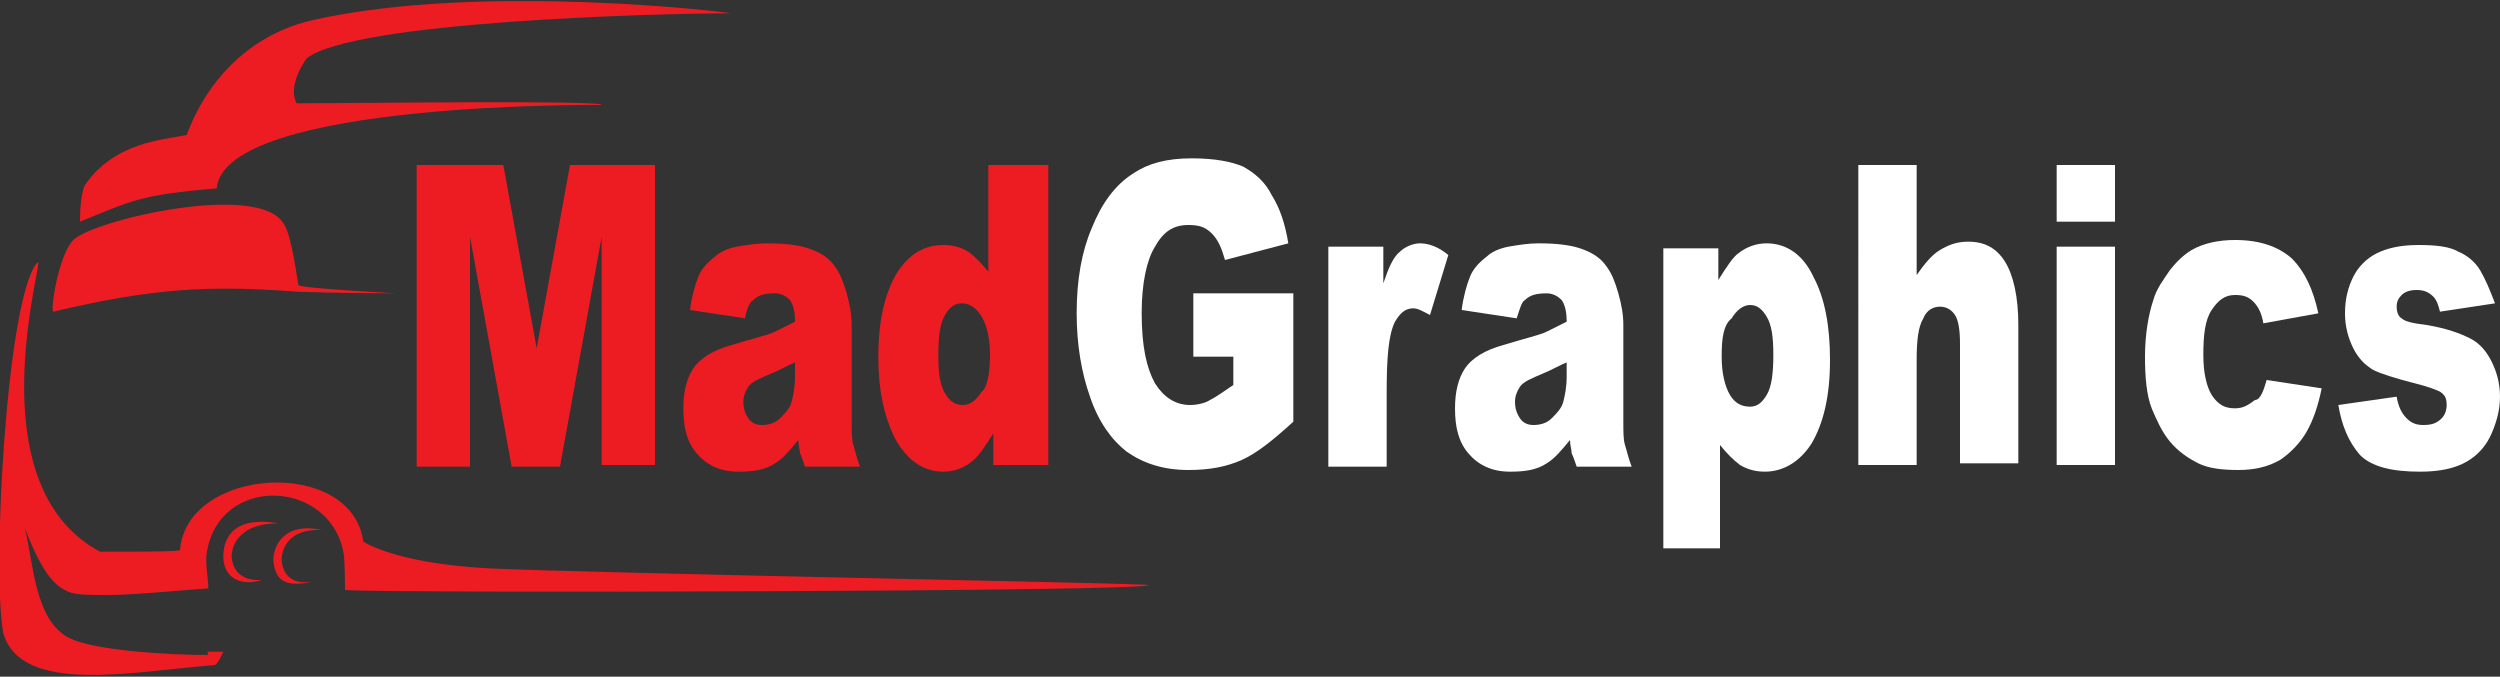
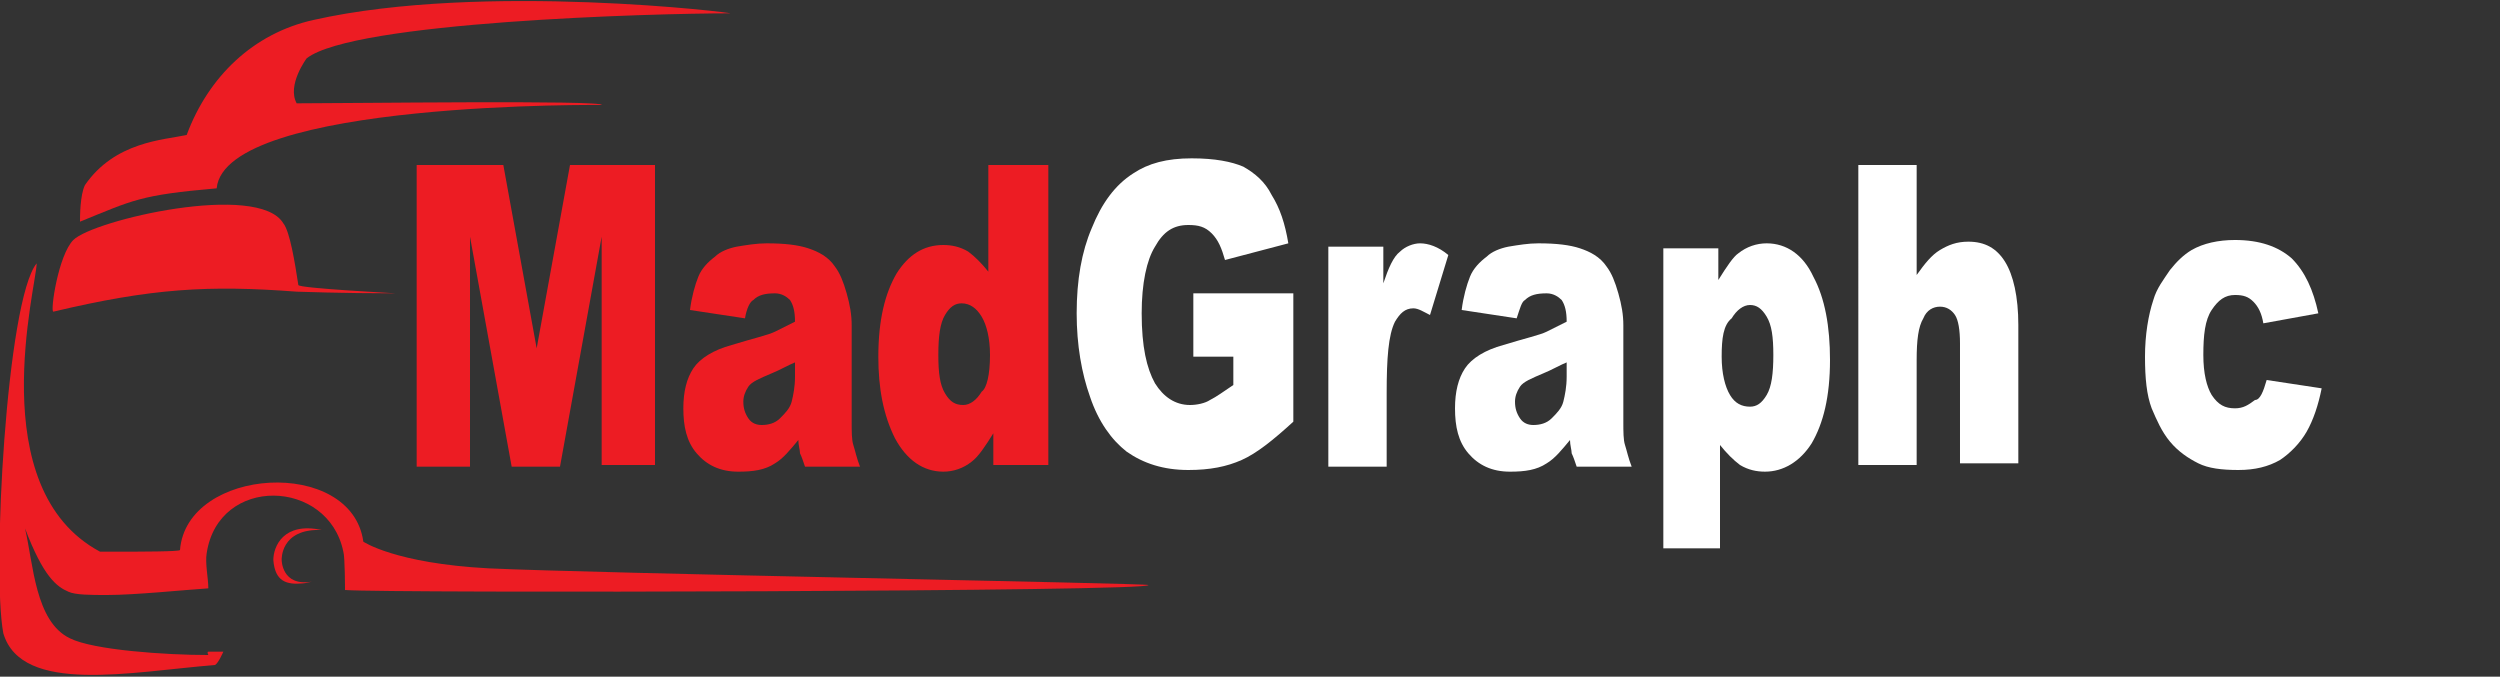
<svg xmlns="http://www.w3.org/2000/svg" version="1.1" id="Layer_1" x="0px" y="0px" viewBox="0 0 150 40.6" style="enable-background:new 0 0 150 40.6;" xml:space="preserve">
  <rect x="0" y="0" width="150" height="40.6" fill="#333333" stroke="none" />
  <style type="text/css">
	.st0{fill-rule:evenodd;clip-rule:evenodd;fill:#ED1C23;}
	.st1{fill:#ED1C23;}
	.st2{fill:#FFFFFF;}
</style>
  <g>
    <g>
-       <path class="st0" d="M13.9,33.3c0,0-0.1,1.6,1.8,1.5c0,0,0.1,0,0,0c-1.2,0.4-2.3-0.1-2.3-1.4c0-0.8,0.3-2.5,3.3-2c0,0,0,0,0,0    C13.9,31.4,13.9,33.3,13.9,33.3z" />
      <path class="st0" d="M16.9,33.6c0,0,0,1.6,1.8,1.3c0,0-0.4,0.1-0.5,0.1c-1,0.1-1.7-0.1-1.8-1.4c0-0.8,0.6-2.3,2.9-1.8c0,0,0,0,0,0    C16.8,31.7,16.9,33.6,16.9,33.6z" />
      <path class="st0" d="M17.8,6.2c2.9,0,18.5-0.2,18.3,0.1c0.5,0-22.6-0.3-23.1,5c-4.6,0.4-5,0.7-8.2,2c0-0.3,0-1.6,0.3-2.2    c1.8-2.6,4.7-2.7,6.1-3c1.3-3.5,4-6.1,7.6-6.9c10.2-2.3,25.5-0.4,25-0.4c-4.6,0-22.6,0.5-25.4,2.7C18.4,3.5,17.2,5.1,17.8,6.2z" />
      <path class="st0" d="M17,13.4c0.4,0.5,0.7,2.4,0.9,3.7c0,0.2,6,0.5,5.8,0.5c-3.2,0-5.8-0.1-5.9-0.1c-5.3-0.4-8.7-0.2-14.6,1.2    c-0.2,0,0.3-3.4,1.2-4.3C5.6,13.2,15.5,10.9,17,13.4z" />
-       <path class="st0" d="M6,33.1c0,0,1.1,0,1.2,0c1.1,0,3.6,0,3.6-0.1c0.4-5,10.3-5.6,11-0.5c0,0,1.9,1.3,7.5,1.6    c6.4,0.3,39.6,0.9,39.6,1c0.4,0.4-45.7,0.5-48.2,0.3c0,0,0-2-0.1-2.3c-0.9-4.4-7.5-4.6-8.2,0.1c-0.1,0.6,0.1,1.5,0.1,2.1    c-1.5,0.1-4.4,0.4-6.1,0.4c-0.9,0-1.9,0-2.3-0.2c-0.7-0.3-1.5-0.9-2.6-3.8c0.5,2.1,0.6,5.6,2.7,6.6c1.4,0.7,5.7,1,8.3,1    c0,0-0.1-0.2,0-0.2c0.2,0,0.9,0,0.9,0c0,0-0.3,0.7-0.5,0.8c-5,0.4-11.6,1.8-12.7-1.9C-0.5,34.3,0.4,18,2.2,15.8    c0.1-0.1,0.1-0.1,0.1,0C2.2,17.1-1.1,29.3,6,33.1z" />
+       <path class="st0" d="M6,33.1c0,0,1.1,0,1.2,0c1.1,0,3.6,0,3.6-0.1c0.4-5,10.3-5.6,11-0.5c0,0,1.9,1.3,7.5,1.6    c6.4,0.3,39.6,0.9,39.6,1c0.4,0.4-45.7,0.5-48.2,0.3c0,0,0-2-0.1-2.3c-0.9-4.4-7.5-4.6-8.2,0.1c-0.1,0.6,0.1,1.5,0.1,2.1    c-1.5,0.1-4.4,0.4-6.1,0.4c-0.9,0-1.9,0-2.3-0.2c-0.7-0.3-1.5-0.9-2.6-3.8c0.5,2.1,0.6,5.6,2.7,6.6c1.4,0.7,5.7,1,8.3,1    c0,0-0.1-0.2,0-0.2c0.2,0,0.9,0,0.9,0c0,0-0.3,0.7-0.5,0.8c-5,0.4-11.6,1.8-12.7-1.9C-0.5,34.3,0.4,18,2.2,15.8    C2.2,17.1-1.1,29.3,6,33.1z" />
    </g>
  </g>
  <g>
    <path class="st1" d="M25.1,9.9h5.1l2,11l2-11h5.1v18h-3.2V14.2l-2.5,13.8h-2.9l-2.5-13.8v13.8h-3.2V9.9z" />
    <path class="st1" d="M44.7,19.1l-3.3-0.5c0.1-0.8,0.3-1.5,0.5-2c0.2-0.5,0.6-0.9,1-1.2c0.3-0.3,0.8-0.5,1.3-0.6   c0.6-0.1,1.2-0.2,1.8-0.2c1.1,0,1.9,0.1,2.5,0.3c0.6,0.2,1.2,0.5,1.6,1.1c0.3,0.4,0.5,0.9,0.7,1.6c0.2,0.7,0.3,1.3,0.3,1.9v5.8   c0,0.6,0,1.1,0.1,1.4c0.1,0.3,0.2,0.8,0.4,1.3h-3.3c-0.1-0.3-0.2-0.6-0.3-0.8c0-0.2-0.1-0.5-0.1-0.8c-0.5,0.6-0.9,1.1-1.4,1.4   c-0.6,0.4-1.3,0.5-2.2,0.5c-1.1,0-1.9-0.4-2.5-1.1c-0.6-0.7-0.8-1.6-0.8-2.7c0-1,0.2-1.8,0.6-2.4c0.4-0.6,1.2-1.1,2.3-1.4   c1.3-0.4,2.2-0.6,2.6-0.8c0.4-0.2,0.8-0.4,1.2-0.6c0-0.6-0.1-1-0.3-1.3c-0.2-0.2-0.5-0.4-0.9-0.4c-0.6,0-1,0.1-1.3,0.4   C45,18.1,44.8,18.5,44.7,19.1z M47.8,21.7c-0.5,0.2-1,0.5-1.5,0.7c-0.7,0.3-1.2,0.5-1.4,0.8c-0.2,0.3-0.3,0.6-0.3,0.9   c0,0.4,0.1,0.7,0.3,1c0.2,0.3,0.5,0.4,0.8,0.4c0.4,0,0.8-0.1,1.1-0.4c0.3-0.3,0.6-0.6,0.7-1c0.1-0.4,0.2-0.9,0.2-1.5V21.7z" />
    <path class="st1" d="M62.9,9.9v18h-3.3V26c-0.5,0.8-0.9,1.4-1.3,1.7c-0.5,0.4-1.1,0.6-1.7,0.6c-1.2,0-2.2-0.7-2.9-2   c-0.7-1.4-1-3-1-4.9c0-2.2,0.4-3.8,1.1-5c0.7-1.1,1.6-1.7,2.8-1.7c0.5,0,1,0.1,1.5,0.4c0.4,0.3,0.8,0.7,1.2,1.2V9.9H62.9z    M59.4,21.3c0-1-0.2-1.8-0.5-2.3c-0.3-0.5-0.7-0.8-1.2-0.8c-0.4,0-0.7,0.2-1,0.7c-0.3,0.5-0.4,1.3-0.4,2.4c0,1.1,0.1,1.8,0.4,2.3   c0.3,0.5,0.6,0.7,1.1,0.7c0.4,0,0.8-0.3,1.1-0.8C59.2,23.3,59.4,22.5,59.4,21.3z" />
    <path class="st2" d="M71.6,21.4v-3.8h6v7.7c-1.2,1.1-2.2,1.9-3.1,2.3c-0.9,0.4-1.9,0.6-3.2,0.6c-1.5,0-2.7-0.4-3.7-1.1   c-0.9-0.7-1.7-1.8-2.2-3.3c-0.5-1.4-0.8-3.1-0.8-5c0-2,0.3-3.7,0.9-5.1c0.6-1.5,1.4-2.6,2.5-3.3c0.9-0.6,2-0.9,3.5-0.9   c1.4,0,2.4,0.2,3.1,0.5c0.7,0.4,1.3,0.9,1.7,1.7c0.5,0.8,0.8,1.7,1,2.9l-3.8,1c-0.2-0.7-0.4-1.2-0.8-1.6c-0.4-0.4-0.8-0.5-1.4-0.5   c-0.9,0-1.5,0.4-2,1.3c-0.5,0.8-0.8,2.2-0.8,4c0,2,0.3,3.3,0.8,4.2c0.5,0.8,1.2,1.3,2.1,1.3c0.4,0,0.9-0.1,1.2-0.3   c0.4-0.2,0.8-0.5,1.4-0.9v-1.7H71.6z" />
    <path class="st2" d="M79.7,14.8H83V17c0.3-0.9,0.6-1.6,1-1.9c0.3-0.3,0.8-0.5,1.2-0.5c0.5,0,1.1,0.2,1.7,0.7l-1.1,3.6   c-0.4-0.2-0.7-0.4-1-0.4c-0.5,0-0.8,0.3-1.1,0.8c-0.4,0.8-0.5,2.2-0.5,4.3v4.4h-3.5V14.8z" />
    <path class="st2" d="M91,19.1l-3.3-0.5c0.1-0.8,0.3-1.5,0.5-2c0.2-0.5,0.6-0.9,1-1.2c0.3-0.3,0.8-0.5,1.3-0.6   c0.6-0.1,1.2-0.2,1.8-0.2c1.1,0,1.9,0.1,2.5,0.3s1.2,0.5,1.6,1.1c0.3,0.4,0.5,0.9,0.7,1.6c0.2,0.7,0.3,1.3,0.3,1.9v5.8   c0,0.6,0,1.1,0.1,1.4c0.1,0.3,0.2,0.8,0.4,1.3h-3.3c-0.1-0.3-0.2-0.6-0.3-0.8c0-0.2-0.1-0.5-0.1-0.8c-0.5,0.6-0.9,1.1-1.4,1.4   c-0.6,0.4-1.3,0.5-2.2,0.5c-1.1,0-1.9-0.4-2.5-1.1c-0.6-0.7-0.8-1.6-0.8-2.7c0-1,0.2-1.8,0.6-2.4c0.4-0.6,1.2-1.1,2.3-1.4   c1.3-0.4,2.2-0.6,2.6-0.8c0.4-0.2,0.8-0.4,1.2-0.6c0-0.6-0.1-1-0.3-1.3c-0.2-0.2-0.5-0.4-0.9-0.4c-0.6,0-1,0.1-1.3,0.4   C91.3,18.1,91.2,18.5,91,19.1z M94.1,21.7c-0.5,0.2-1,0.5-1.5,0.7c-0.7,0.3-1.2,0.5-1.4,0.8c-0.2,0.3-0.3,0.6-0.3,0.9   c0,0.4,0.1,0.7,0.3,1c0.2,0.3,0.5,0.4,0.8,0.4c0.4,0,0.8-0.1,1.1-0.4c0.3-0.3,0.6-0.6,0.7-1c0.1-0.4,0.2-0.9,0.2-1.5V21.7z" />
    <path class="st2" d="M99.8,32.9v-18h3.3v1.9c0.5-0.8,0.9-1.4,1.2-1.6c0.5-0.4,1.1-0.6,1.7-0.6c1.2,0,2.2,0.7,2.8,2c0.7,1.3,1,3,1,5   c0,2.2-0.4,3.8-1.1,5c-0.7,1.1-1.7,1.7-2.8,1.7c-0.5,0-1-0.1-1.5-0.4c-0.4-0.3-0.8-0.7-1.2-1.2v6.2H99.8z M103.3,21.4   c0,1,0.2,1.8,0.5,2.3c0.3,0.5,0.7,0.7,1.2,0.7c0.4,0,0.7-0.2,1-0.7c0.3-0.5,0.4-1.3,0.4-2.4c0-1.1-0.1-1.8-0.4-2.3   c-0.3-0.5-0.6-0.7-1-0.7c-0.4,0-0.8,0.3-1.1,0.8C103.4,19.5,103.3,20.3,103.3,21.4z" />
    <path class="st2" d="M111.5,9.9h3.5v6.6c0.5-0.7,0.9-1.2,1.4-1.5c0.5-0.3,1-0.5,1.7-0.5c1,0,1.7,0.4,2.2,1.2   c0.5,0.8,0.8,2.1,0.8,3.8v8.3h-3.5v-7.2c0-0.8-0.1-1.4-0.3-1.7c-0.2-0.3-0.5-0.5-0.9-0.5c-0.4,0-0.8,0.2-1,0.7   c-0.3,0.5-0.4,1.3-0.4,2.5v6.3h-3.5V9.9z" />
-     <path class="st2" d="M123.4,9.9h3.5v3.4h-3.5V9.9z M123.4,14.8h3.5v13.1h-3.5V14.8z" />
    <path class="st2" d="M136,22.8l3.3,0.5c-0.2,1-0.5,1.9-0.9,2.6c-0.4,0.7-1,1.3-1.6,1.7c-0.7,0.4-1.5,0.6-2.5,0.6   c-1,0-1.8-0.1-2.4-0.4c-0.6-0.3-1.2-0.7-1.7-1.3c-0.5-0.6-0.8-1.3-1.1-2c-0.3-0.8-0.4-1.8-0.4-3.1c0-1.3,0.2-2.5,0.5-3.4   c0.2-0.7,0.6-1.2,1-1.8c0.4-0.5,0.8-0.9,1.3-1.2c0.7-0.4,1.6-0.6,2.6-0.6c1.5,0,2.6,0.4,3.4,1.1c0.8,0.8,1.3,1.9,1.6,3.3l-3.3,0.6   c-0.1-0.6-0.3-1-0.6-1.3c-0.3-0.3-0.6-0.4-1.1-0.4c-0.6,0-1,0.3-1.4,0.9c-0.4,0.6-0.5,1.5-0.5,2.7c0,1.1,0.2,1.9,0.5,2.4   c0.4,0.6,0.8,0.8,1.4,0.8c0.5,0,0.8-0.2,1.2-0.5C135.6,24,135.8,23.5,136,22.8z" />
-     <path class="st2" d="M140.3,24.3l3.5-0.5c0.1,0.6,0.3,1,0.6,1.3c0.3,0.3,0.6,0.4,1,0.4c0.5,0,0.8-0.1,1.1-0.4   c0.2-0.2,0.3-0.5,0.3-0.8c0-0.4-0.1-0.6-0.4-0.8c-0.2-0.1-0.7-0.3-1.5-0.5c-1.2-0.3-2.1-0.6-2.5-0.8c-0.5-0.3-0.9-0.7-1.2-1.3   c-0.3-0.6-0.5-1.3-0.5-2.1c0-0.9,0.2-1.6,0.5-2.2c0.3-0.6,0.8-1.1,1.4-1.4c0.6-0.3,1.4-0.5,2.5-0.5c1.1,0,1.9,0.1,2.4,0.4   c0.5,0.2,1,0.6,1.3,1.1c0.3,0.5,0.6,1.2,0.9,2l-3.3,0.5c-0.1-0.4-0.2-0.7-0.4-0.9c-0.3-0.3-0.6-0.4-1-0.4c-0.4,0-0.7,0.1-0.9,0.3   c-0.2,0.2-0.3,0.4-0.3,0.7c0,0.3,0.1,0.6,0.3,0.7c0.2,0.2,0.7,0.3,1.5,0.4c1.2,0.2,2,0.5,2.6,0.8c0.6,0.3,1,0.8,1.3,1.4   c0.3,0.6,0.5,1.3,0.5,2.1c0,0.8-0.2,1.5-0.5,2.2c-0.3,0.7-0.8,1.3-1.5,1.7c-0.7,0.4-1.6,0.6-2.8,0.6c-1.7,0-2.9-0.3-3.6-1   C140.9,26.5,140.5,25.5,140.3,24.3z" />
  </g>
</svg>